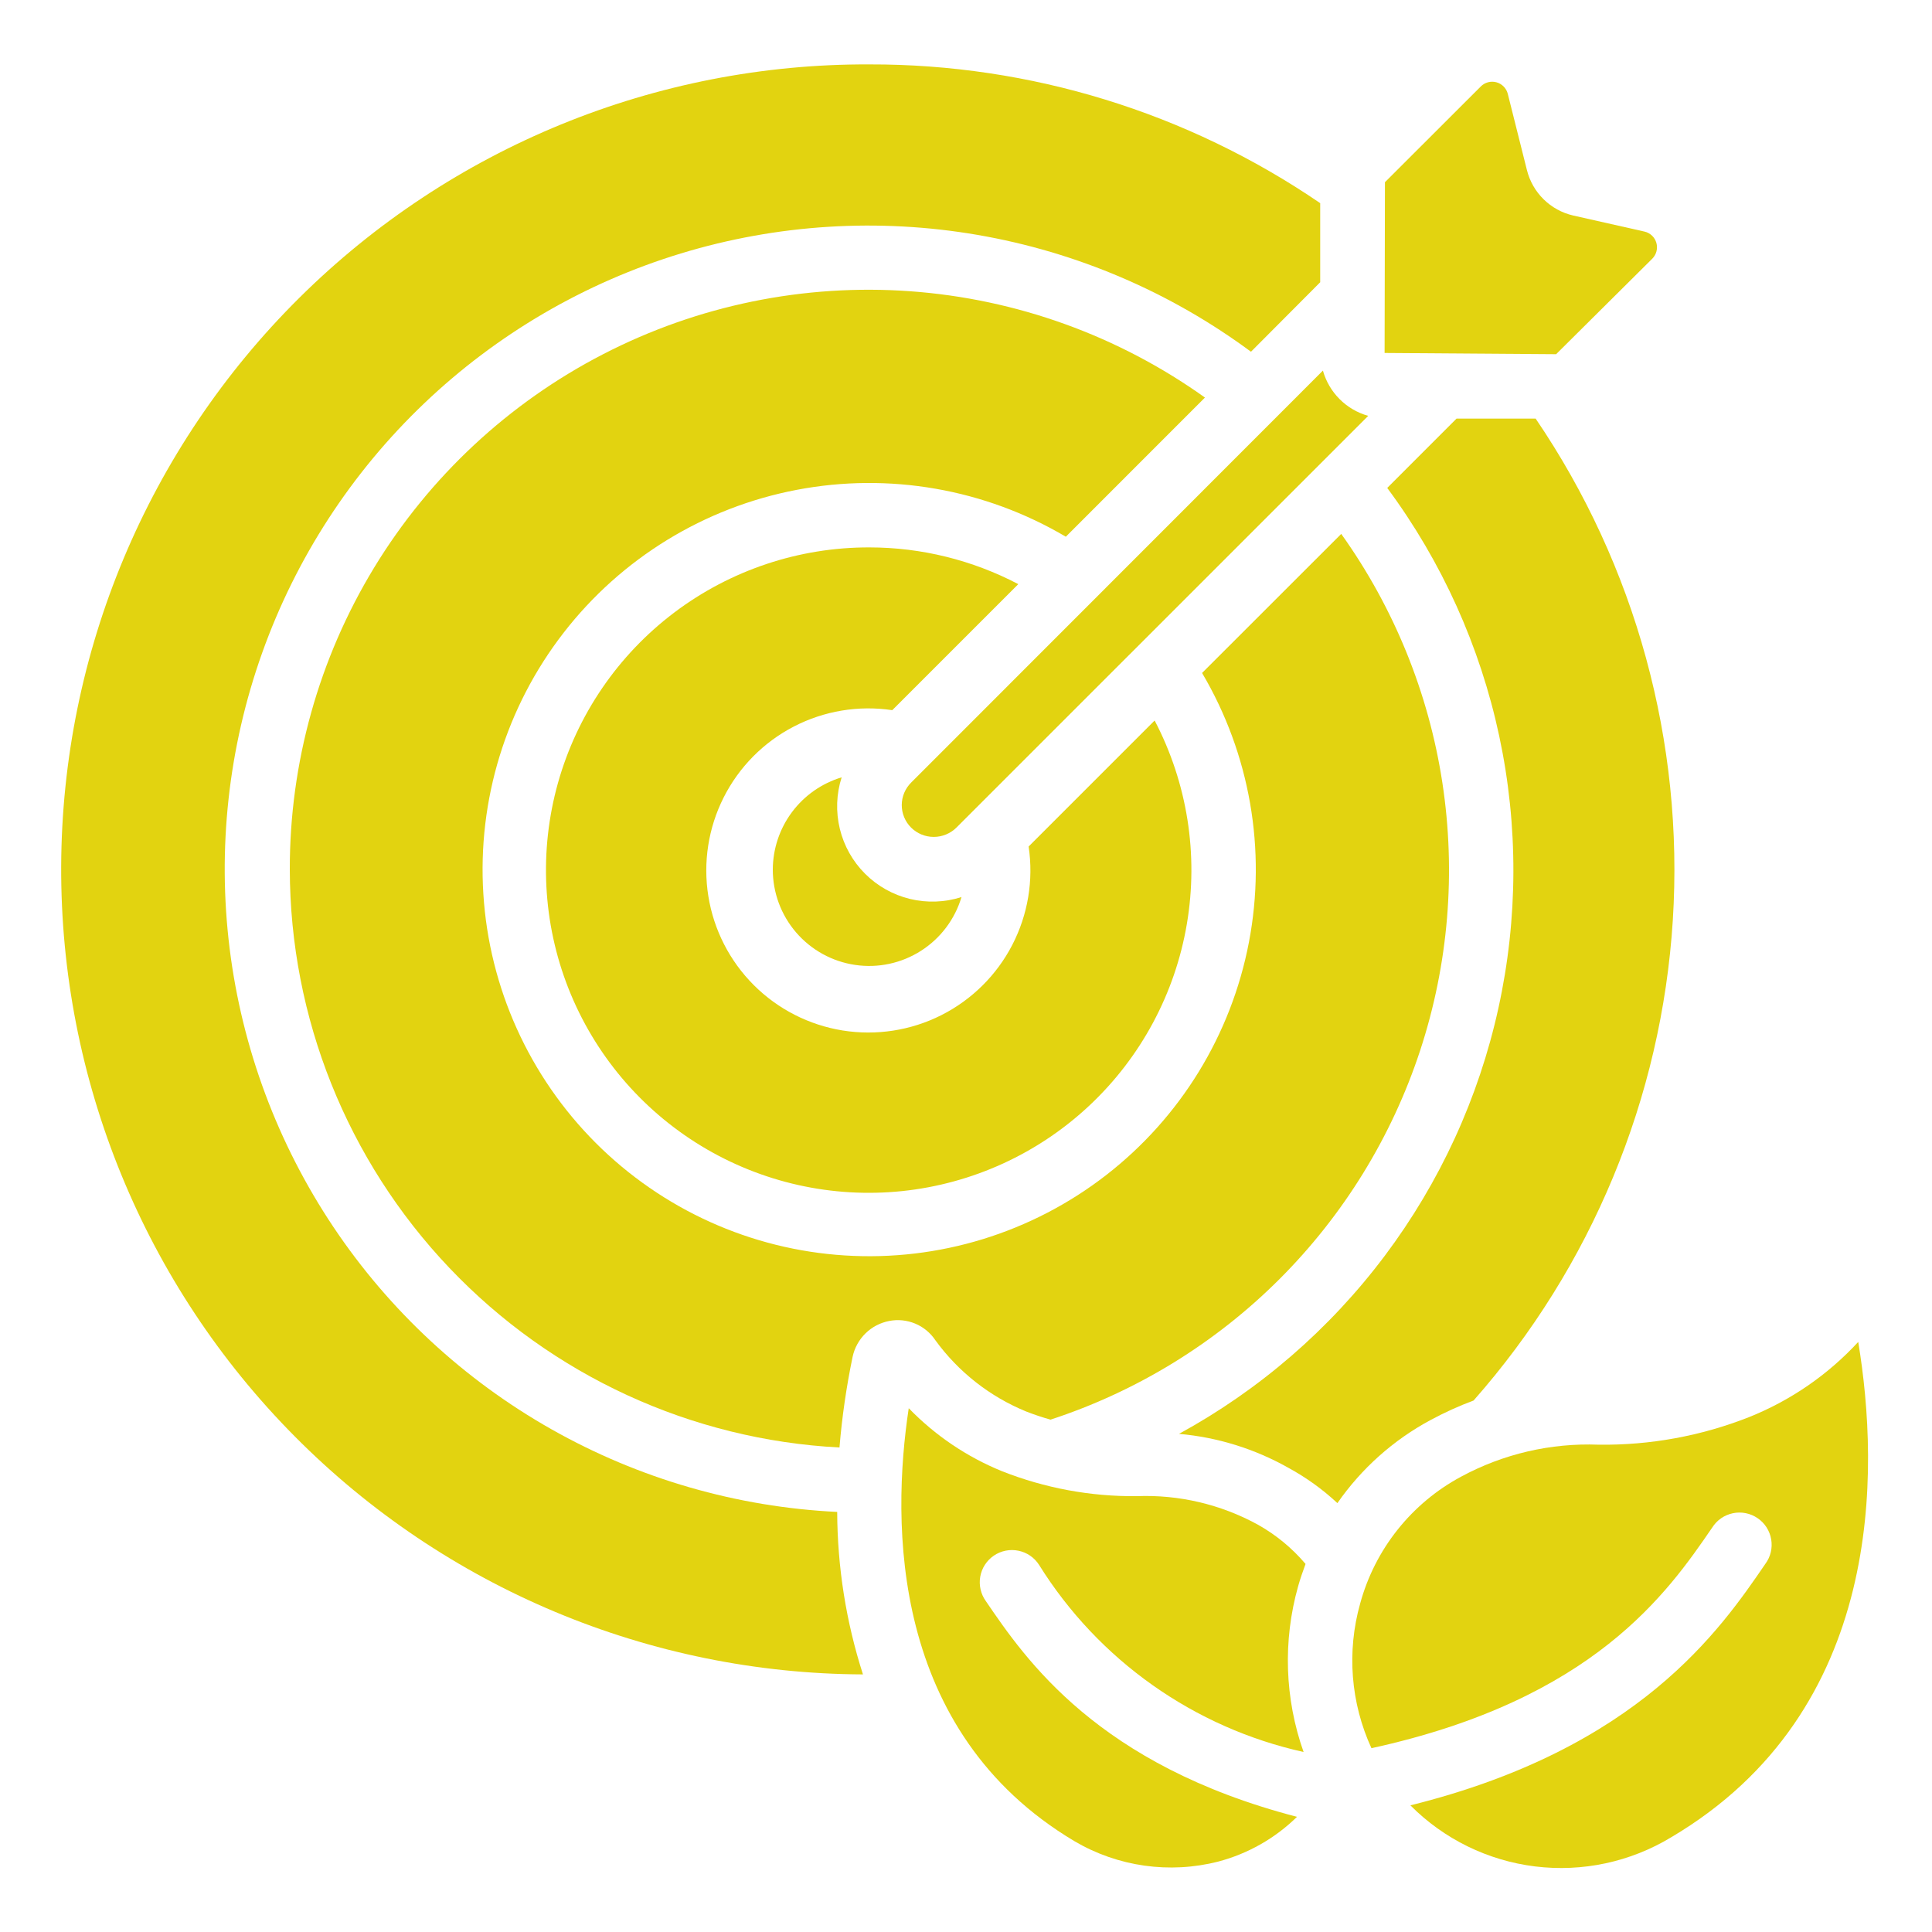
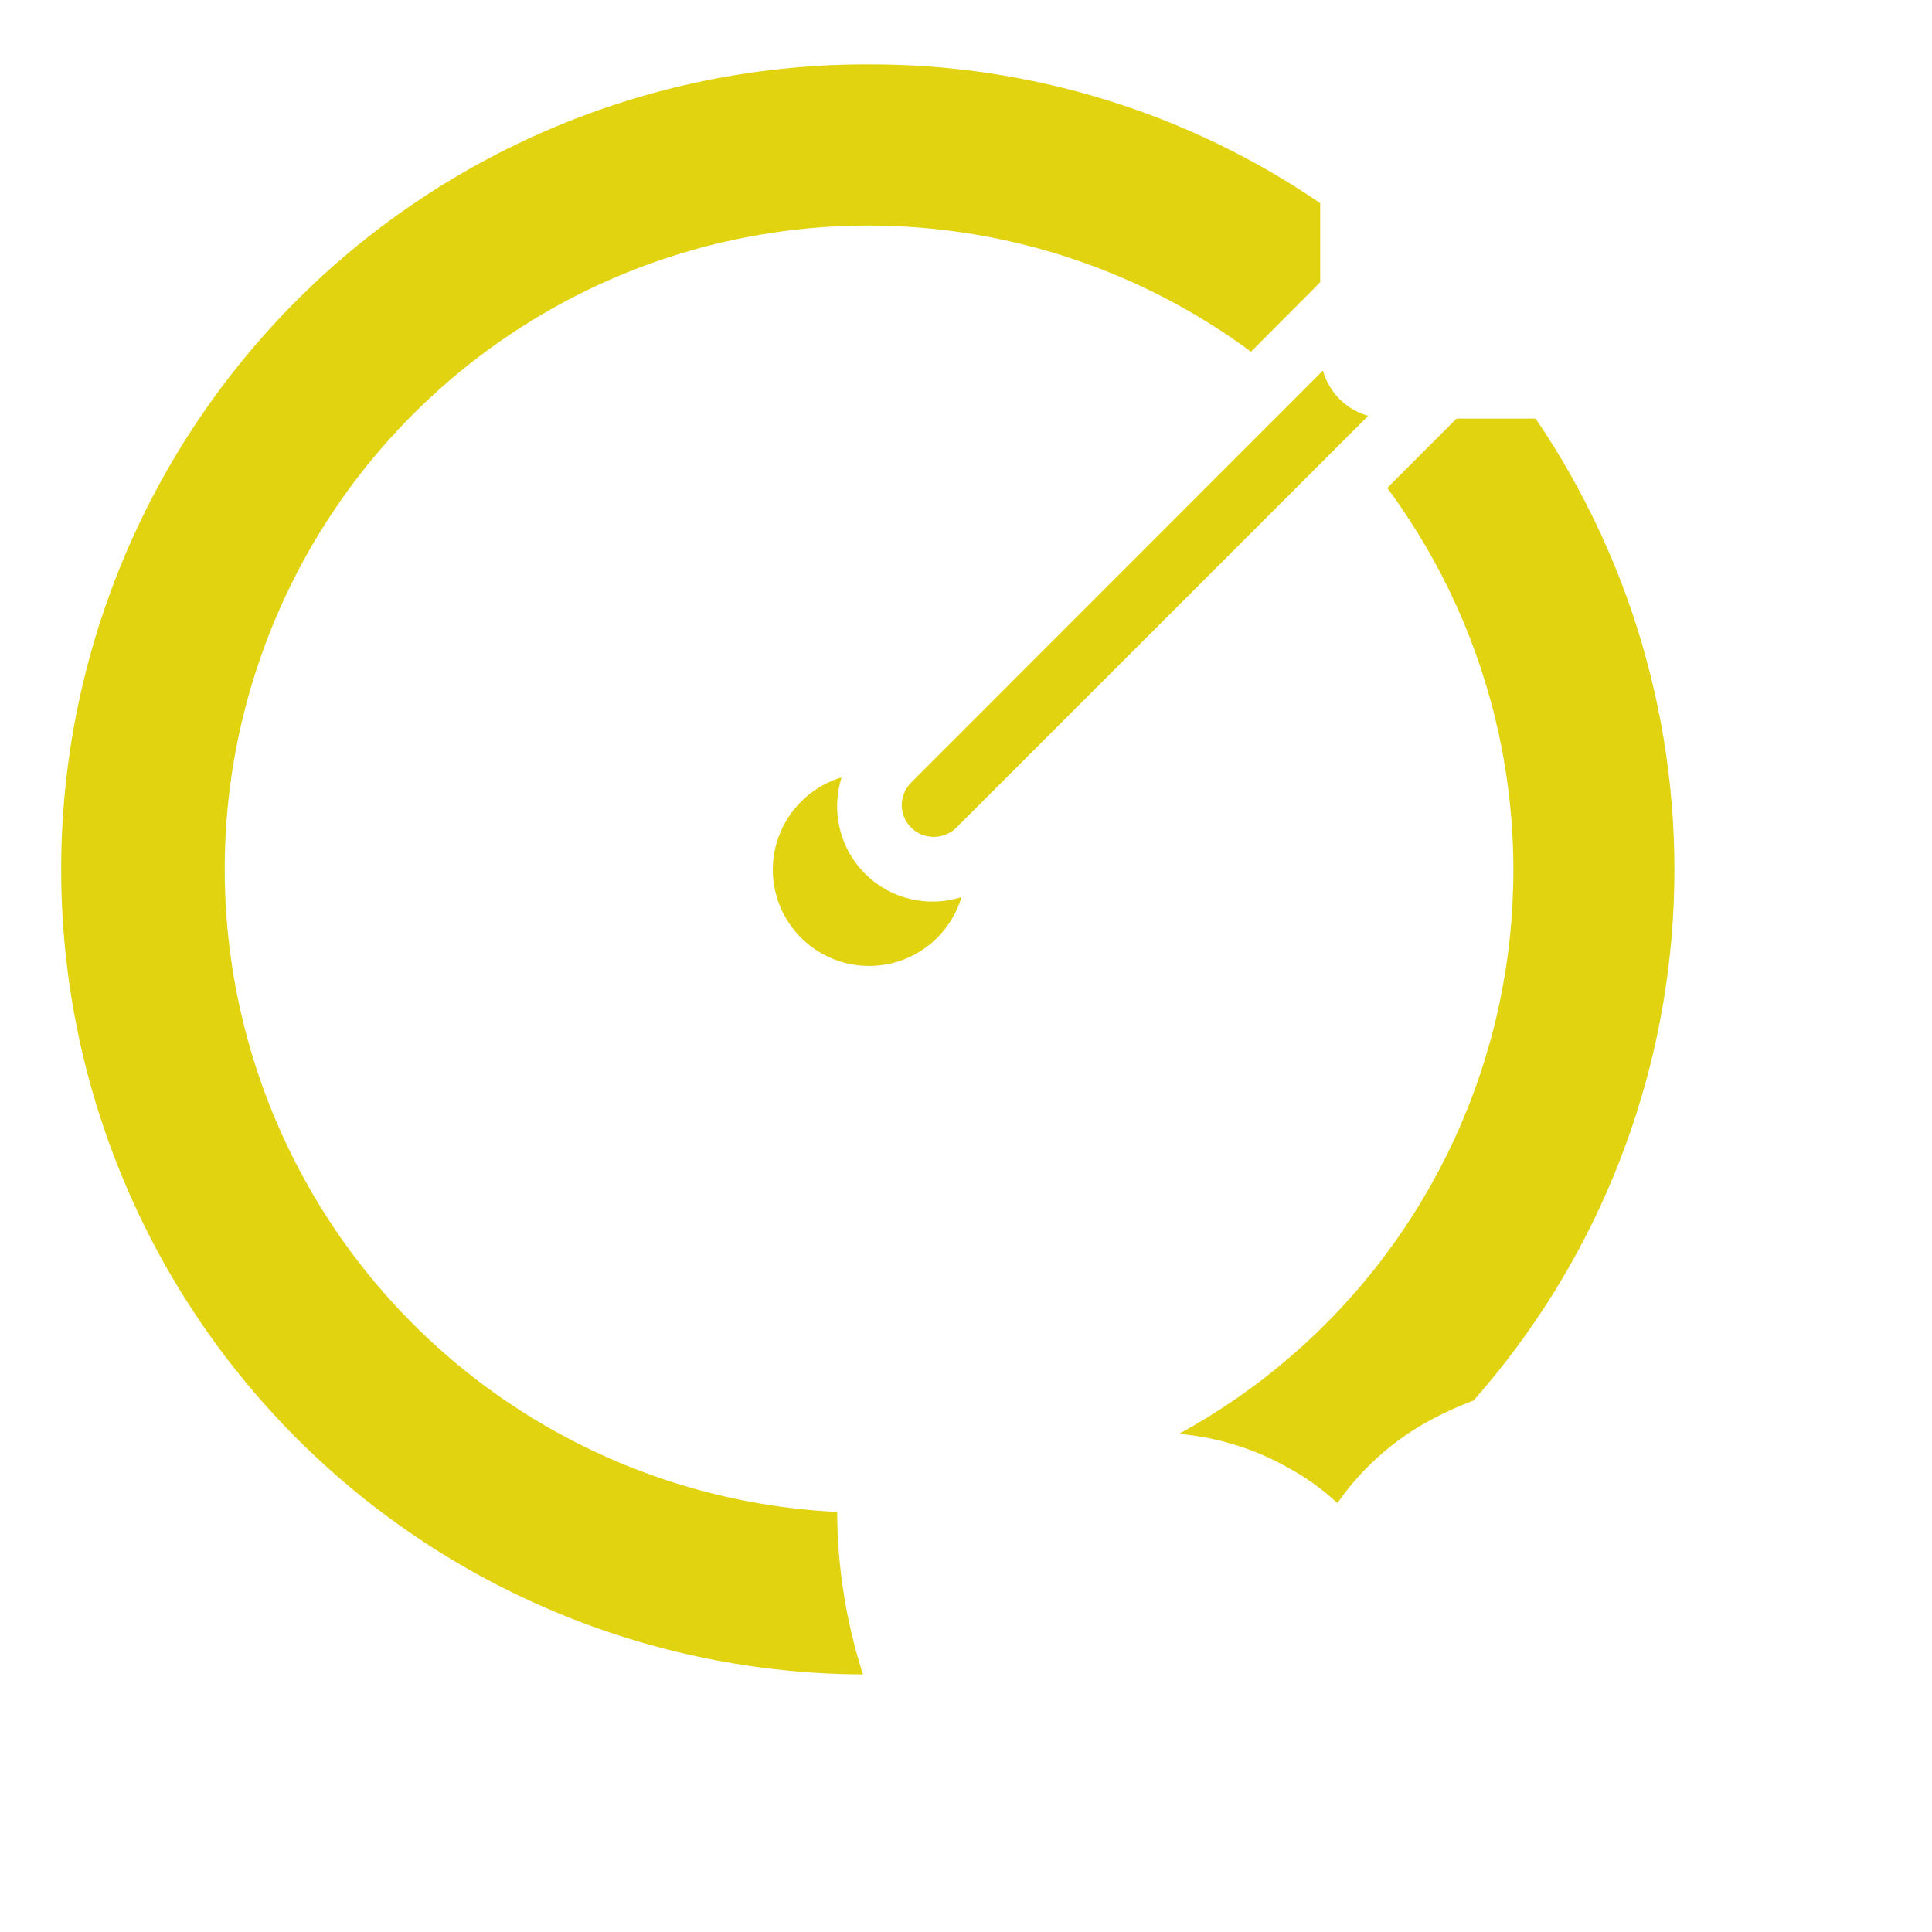
<svg xmlns="http://www.w3.org/2000/svg" width="72" height="72" viewBox="0 0 72 72" fill="none">
-   <path d="M37.338 54.826C36.03 54.293 34.848 53.494 33.866 52.48C33.217 56.768 33.173 64.525 40.044 68.617C41.659 69.567 43.583 69.839 45.398 69.376C46.506 69.084 47.518 68.51 48.335 67.708C40.91 65.777 38.227 61.852 36.739 59.668C36.645 59.538 36.579 59.39 36.543 59.233C36.507 59.077 36.503 58.915 36.531 58.757C36.559 58.599 36.618 58.448 36.705 58.314C36.793 58.179 36.906 58.063 37.039 57.973C37.171 57.883 37.321 57.82 37.478 57.789C37.635 57.758 37.797 57.758 37.955 57.791C38.112 57.823 38.261 57.886 38.393 57.977C38.525 58.068 38.638 58.185 38.724 58.32C39.821 60.079 41.258 61.601 42.951 62.798C44.643 63.995 46.557 64.843 48.581 65.292C47.877 63.304 47.805 61.147 48.377 59.117C48.457 58.832 48.553 58.558 48.654 58.284C48.151 57.69 47.545 57.192 46.865 56.813C45.488 56.061 43.933 55.696 42.366 55.757C40.645 55.775 38.938 55.459 37.338 54.826Z" fill="#E2D310" />
  <path d="M43.938 53.436C45.369 53.562 46.756 53.992 48.007 54.697C48.672 55.058 49.288 55.501 49.841 56.017C50.738 54.726 51.928 53.664 53.314 52.92C53.83 52.641 54.365 52.398 54.916 52.193C59.309 47.216 61.922 40.918 62.341 34.293C62.76 27.667 60.961 21.09 57.229 15.6H54.281L51.698 18.184C53.734 20.932 55.157 24.085 55.872 27.431C56.586 30.776 56.575 34.235 55.84 37.576C55.105 40.916 53.662 44.06 51.609 46.796C49.556 49.532 46.94 51.796 43.938 53.436Z" fill="#E2D310" />
-   <path d="M61.576 9.64C61.651 9.564 61.706 9.469 61.732 9.365C61.759 9.261 61.757 9.152 61.728 9.049C61.698 8.946 61.641 8.853 61.563 8.779C61.485 8.705 61.389 8.654 61.284 8.63L58.622 8.03C58.208 7.934 57.828 7.725 57.525 7.426C57.222 7.128 57.007 6.751 56.904 6.338L56.191 3.498C56.165 3.395 56.112 3.301 56.038 3.226C55.965 3.15 55.872 3.095 55.77 3.067C55.668 3.039 55.56 3.038 55.458 3.065C55.355 3.092 55.262 3.145 55.187 3.22L51.613 6.79L51.6 13.154L57.992 13.2L61.576 9.64Z" fill="#E2D310" />
  <path d="M28.8 32.4C28.798 33.263 29.107 34.099 29.671 34.752C30.235 35.406 31.015 35.835 31.87 35.96C32.724 36.086 33.595 35.899 34.322 35.434C35.05 34.97 35.586 34.258 35.832 33.431C35.211 33.63 34.547 33.654 33.913 33.501C33.279 33.347 32.7 33.023 32.239 32.562C31.777 32.101 31.452 31.522 31.298 30.888C31.144 30.254 31.167 29.59 31.366 28.969C30.627 29.191 29.979 29.644 29.517 30.262C29.055 30.879 28.804 31.629 28.8 32.4Z" fill="#E2D310" />
-   <path d="M65.179 52.813C63.395 53.516 61.491 53.865 59.574 53.839C57.791 53.771 56.022 54.182 54.451 55.031C53.536 55.522 52.73 56.195 52.083 57.008C51.436 57.821 50.962 58.758 50.689 59.76C50.185 61.55 50.334 63.461 51.11 65.15C59.399 63.34 62.15 59.347 63.81 56.927C63.896 56.791 64.009 56.673 64.141 56.581C64.274 56.49 64.424 56.426 64.582 56.393C64.739 56.36 64.902 56.36 65.06 56.392C65.218 56.423 65.368 56.487 65.501 56.578C65.635 56.669 65.748 56.785 65.835 56.921C65.922 57.057 65.98 57.209 66.007 57.368C66.034 57.527 66.029 57.689 65.992 57.846C65.954 58.003 65.886 58.151 65.79 58.28C64.11 60.737 61.074 65.166 52.561 67.28C53.813 68.539 55.45 69.341 57.212 69.557C58.973 69.773 60.757 69.391 62.275 68.473C70.266 63.755 70.038 54.772 69.251 50.01C68.12 51.236 66.728 52.194 65.179 52.813Z" fill="#E2D310" />
  <path d="M33.952 30.84C34.176 31.064 34.481 31.189 34.798 31.189C35.115 31.189 35.42 31.064 35.645 30.84L50.989 15.498C50.587 15.385 50.22 15.171 49.924 14.875C49.629 14.58 49.414 14.213 49.301 13.811L33.96 29.16C33.849 29.269 33.76 29.4 33.699 29.544C33.638 29.688 33.607 29.842 33.606 29.998C33.605 30.154 33.635 30.309 33.695 30.454C33.754 30.598 33.841 30.729 33.952 30.84Z" fill="#E2D310" />
-   <path d="M32.4 20.4C29.773 20.394 27.216 21.249 25.12 22.833C23.025 24.418 21.506 26.645 20.795 29.174C20.085 31.703 20.222 34.396 21.186 36.84C22.15 39.283 23.888 41.344 26.134 42.707C28.38 44.07 31.01 44.661 33.623 44.388C36.236 44.115 38.688 42.994 40.603 41.196C42.519 39.398 43.793 37.022 44.231 34.432C44.67 31.841 44.248 29.179 43.03 26.851L38.334 31.547C38.522 32.804 38.308 34.088 37.724 35.216C37.14 36.345 36.214 37.26 35.079 37.833C33.945 38.405 32.658 38.604 31.403 38.403C30.149 38.201 28.989 37.609 28.091 36.711C27.192 35.812 26.599 34.653 26.398 33.398C26.196 32.143 26.395 30.857 26.967 29.722C27.539 28.587 28.454 27.661 29.582 27.077C30.711 26.492 31.995 26.278 33.252 26.466L37.949 21.769C36.237 20.871 34.333 20.401 32.4 20.4Z" fill="#E2D310" />
  <path d="M32.16 62.4C31.531 60.443 31.207 58.401 31.2 56.345C27.46 56.164 23.814 55.11 20.555 53.267C17.295 51.424 14.512 48.844 12.429 45.732C10.346 42.62 9.02 39.064 8.558 35.349C8.096 31.633 8.511 27.86 9.769 24.333C11.026 20.806 13.093 17.623 15.802 15.038C18.511 12.453 21.788 10.538 25.369 9.447C28.951 8.356 32.739 8.119 36.429 8.754C40.12 9.39 43.609 10.881 46.62 13.108L49.2 10.519V7.571C44.251 4.189 38.394 2.387 32.4 2.4C24.444 2.368 16.8 5.498 11.152 11.102C5.503 16.706 2.312 24.323 2.28 32.28C2.248 40.236 5.378 47.88 10.982 53.528C16.586 59.177 24.203 62.368 32.16 62.4Z" fill="#E2D310" />
-   <path d="M10.8 32.4C10.809 37.93 12.939 43.246 16.75 47.254C20.56 51.262 25.762 53.656 31.285 53.944C31.379 52.807 31.543 51.677 31.775 50.561C31.846 50.23 32.014 49.927 32.256 49.69C32.498 49.453 32.804 49.293 33.137 49.229C33.462 49.165 33.798 49.199 34.104 49.326C34.409 49.452 34.671 49.667 34.855 49.942C35.713 51.124 36.884 52.045 38.236 52.6C38.535 52.717 38.84 52.819 39.15 52.906C42.365 51.854 45.288 50.061 47.681 47.67C50.074 45.279 51.871 42.359 52.926 39.145C53.981 35.931 54.264 32.514 53.753 29.17C53.242 25.826 51.95 22.649 49.984 19.897L44.798 25.08C46.582 28.1 47.203 31.668 46.544 35.113C45.886 38.559 43.993 41.646 41.22 43.795C38.448 45.944 34.987 47.008 31.486 46.787C27.985 46.567 24.685 45.076 22.204 42.596C19.724 40.115 18.233 36.815 18.013 33.314C17.792 29.813 18.856 26.352 21.005 23.58C23.154 20.807 26.241 18.914 29.687 18.256C33.132 17.597 36.7 18.218 39.72 20.002L44.905 14.816C41.678 12.511 37.878 11.14 33.923 10.854C29.967 10.568 26.009 11.378 22.484 13.196C18.959 15.013 16.004 17.767 13.942 21.155C11.881 24.543 10.794 28.434 10.8 32.4Z" fill="#E2D310" />
</svg>